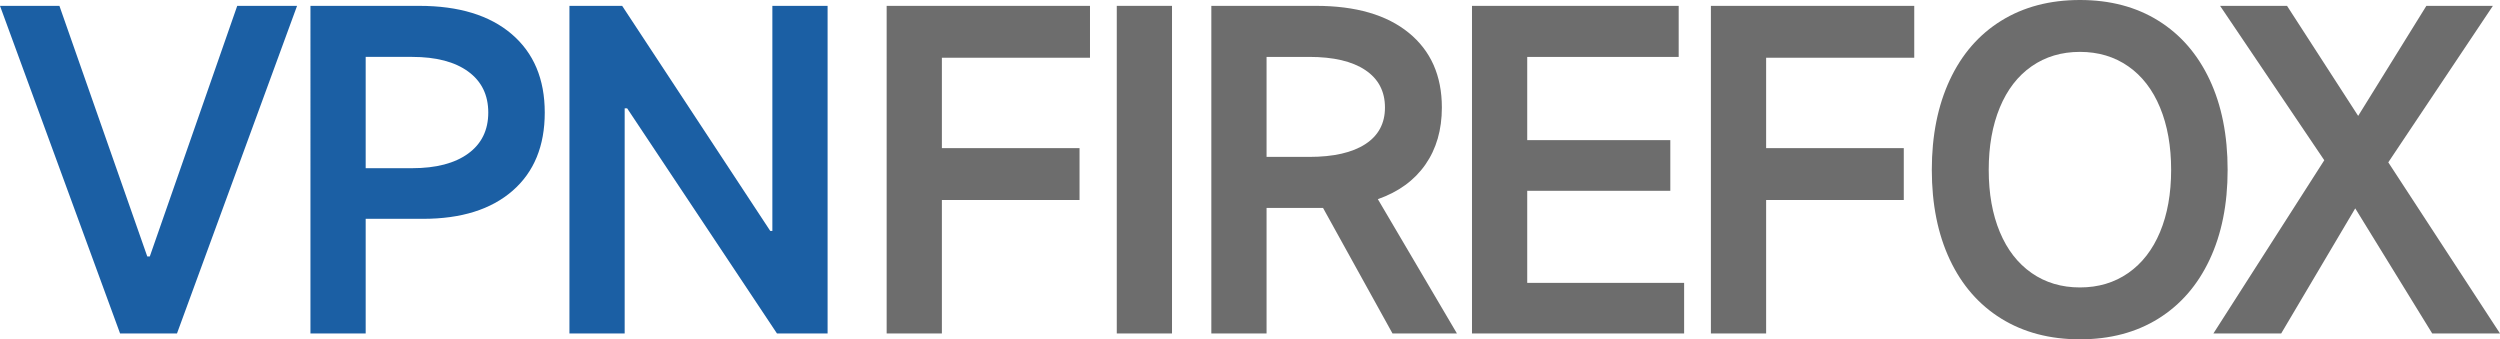
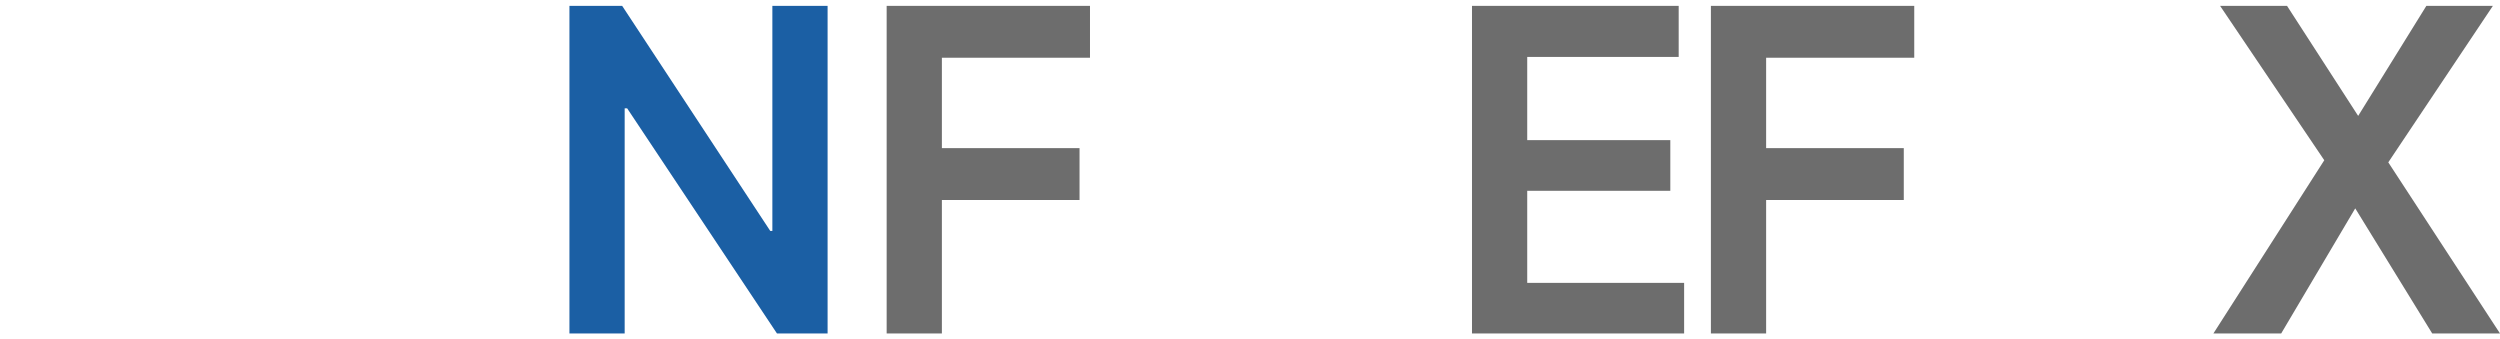
<svg xmlns="http://www.w3.org/2000/svg" version="1.1" id="VPNfirefox_00000154408041619849518010000003469466055751740823_" x="0px" y="0px" viewBox="0 0 358.51 48.66" style="enable-background:new 0 0 358.51 48.66;" xml:space="preserve">
  <style type="text/css">
	.st0{fill:#1B5FA4;}
	.st1{fill:#6D6D6D;}
</style>
  <g id="VPNfirefox">
    <g>
      <g>
-         <path class="st0" d="M17.22,47.82L0,0.84h8.52l12.6,35.94h0.36L34.02,0.84h8.58L25.38,47.82H17.22z" />
-         <path class="st0" d="M60.12,0.84c5.68,0,10.1,1.35,13.26,4.05c3.16,2.7,4.74,6.45,4.74,11.25s-1.54,8.54-4.62,11.22     s-7.36,4.02-12.84,4.02h-8.22v16.44h-7.92V0.84H60.12z M59.1,24.12c3.44,0,6.12-0.7,8.04-2.1s2.88-3.36,2.88-5.88     s-0.96-4.48-2.88-5.88s-4.6-2.1-8.04-2.1h-6.66v15.96C52.44,24.12,59.1,24.12,59.1,24.12z" />
        <path class="st0" d="M89.58,47.82h-7.92V0.84h7.56l21.24,32.28h0.3V0.84h7.92v46.98h-7.26L89.94,15.54h-0.36V47.82z" />
      </g>
      <g>
        <path class="st1" d="M135.07,28.68v19.14h-7.92V0.84h29.16v7.44h-21.24v12.96h19.74v7.44H135.07z" />
-         <path class="st1" d="M168.07,0.84v46.98h-7.92V0.84H168.07z" />
-         <path class="st1" d="M208.93,47.82h-9.24l-9.96-18h-0.42h-7.68v18h-7.92V0.84h15c5.72,0,10.16,1.29,13.32,3.87     s4.74,6.15,4.74,10.71c0,3.2-0.79,5.93-2.37,8.19s-3.85,3.91-6.81,4.95L208.93,47.82z M181.63,22.5h6.12     c3.48,0,6.16-0.61,8.04-1.83c1.88-1.22,2.82-2.97,2.82-5.25c0-2.32-0.94-4.11-2.82-5.37s-4.56-1.89-8.04-1.89h-6.12V22.5z" />
        <path class="st1" d="M219.01,27.36v13.2h22.5v7.26h-30.42V0.84h29.64v7.32h-21.72V20.1h20.52v7.26H219.01z" />
        <path class="st1" d="M253.27,28.68v19.14h-7.92V0.84h29.16v7.44h-21.24v12.96h19.74v7.44H253.27z" />
-         <path class="st1" d="M286.99,45.69c-3.2-1.98-5.66-4.8-7.38-8.46s-2.58-7.95-2.58-12.87s0.86-9.22,2.58-12.9s4.18-6.51,7.38-8.49     S293.95,0,298.27,0c4.32,0,8.07,0.99,11.25,2.97s5.63,4.8,7.35,8.46s2.58,7.97,2.58,12.93c0,4.92-0.86,9.21-2.58,12.87     s-4.17,6.48-7.35,8.46s-6.93,2.97-11.25,2.97C293.95,48.66,290.19,47.67,286.99,45.69z M305.2,39.15     c1.98-1.38,3.5-3.34,4.56-5.88s1.59-5.51,1.59-8.91s-0.53-6.38-1.59-8.94s-2.58-4.53-4.56-5.91s-4.29-2.07-6.93-2.07     c-2.64,0-4.95,0.69-6.93,2.07c-1.98,1.38-3.5,3.35-4.56,5.91s-1.59,5.54-1.59,8.94s0.53,6.37,1.59,8.91s2.58,4.5,4.56,5.88     s4.29,2.07,6.93,2.07S303.22,40.53,305.2,39.15z" />
        <path class="st1" d="M342.49,23.28l16.02,24.54h-9.72l-11.04-17.94l-10.62,17.94h-9.72l15.9-24.84L318.37,0.84h9.6l10.2,15.78     l9.78-15.78h9.54L342.49,23.28z" />
      </g>
    </g>
  </g>
</svg>